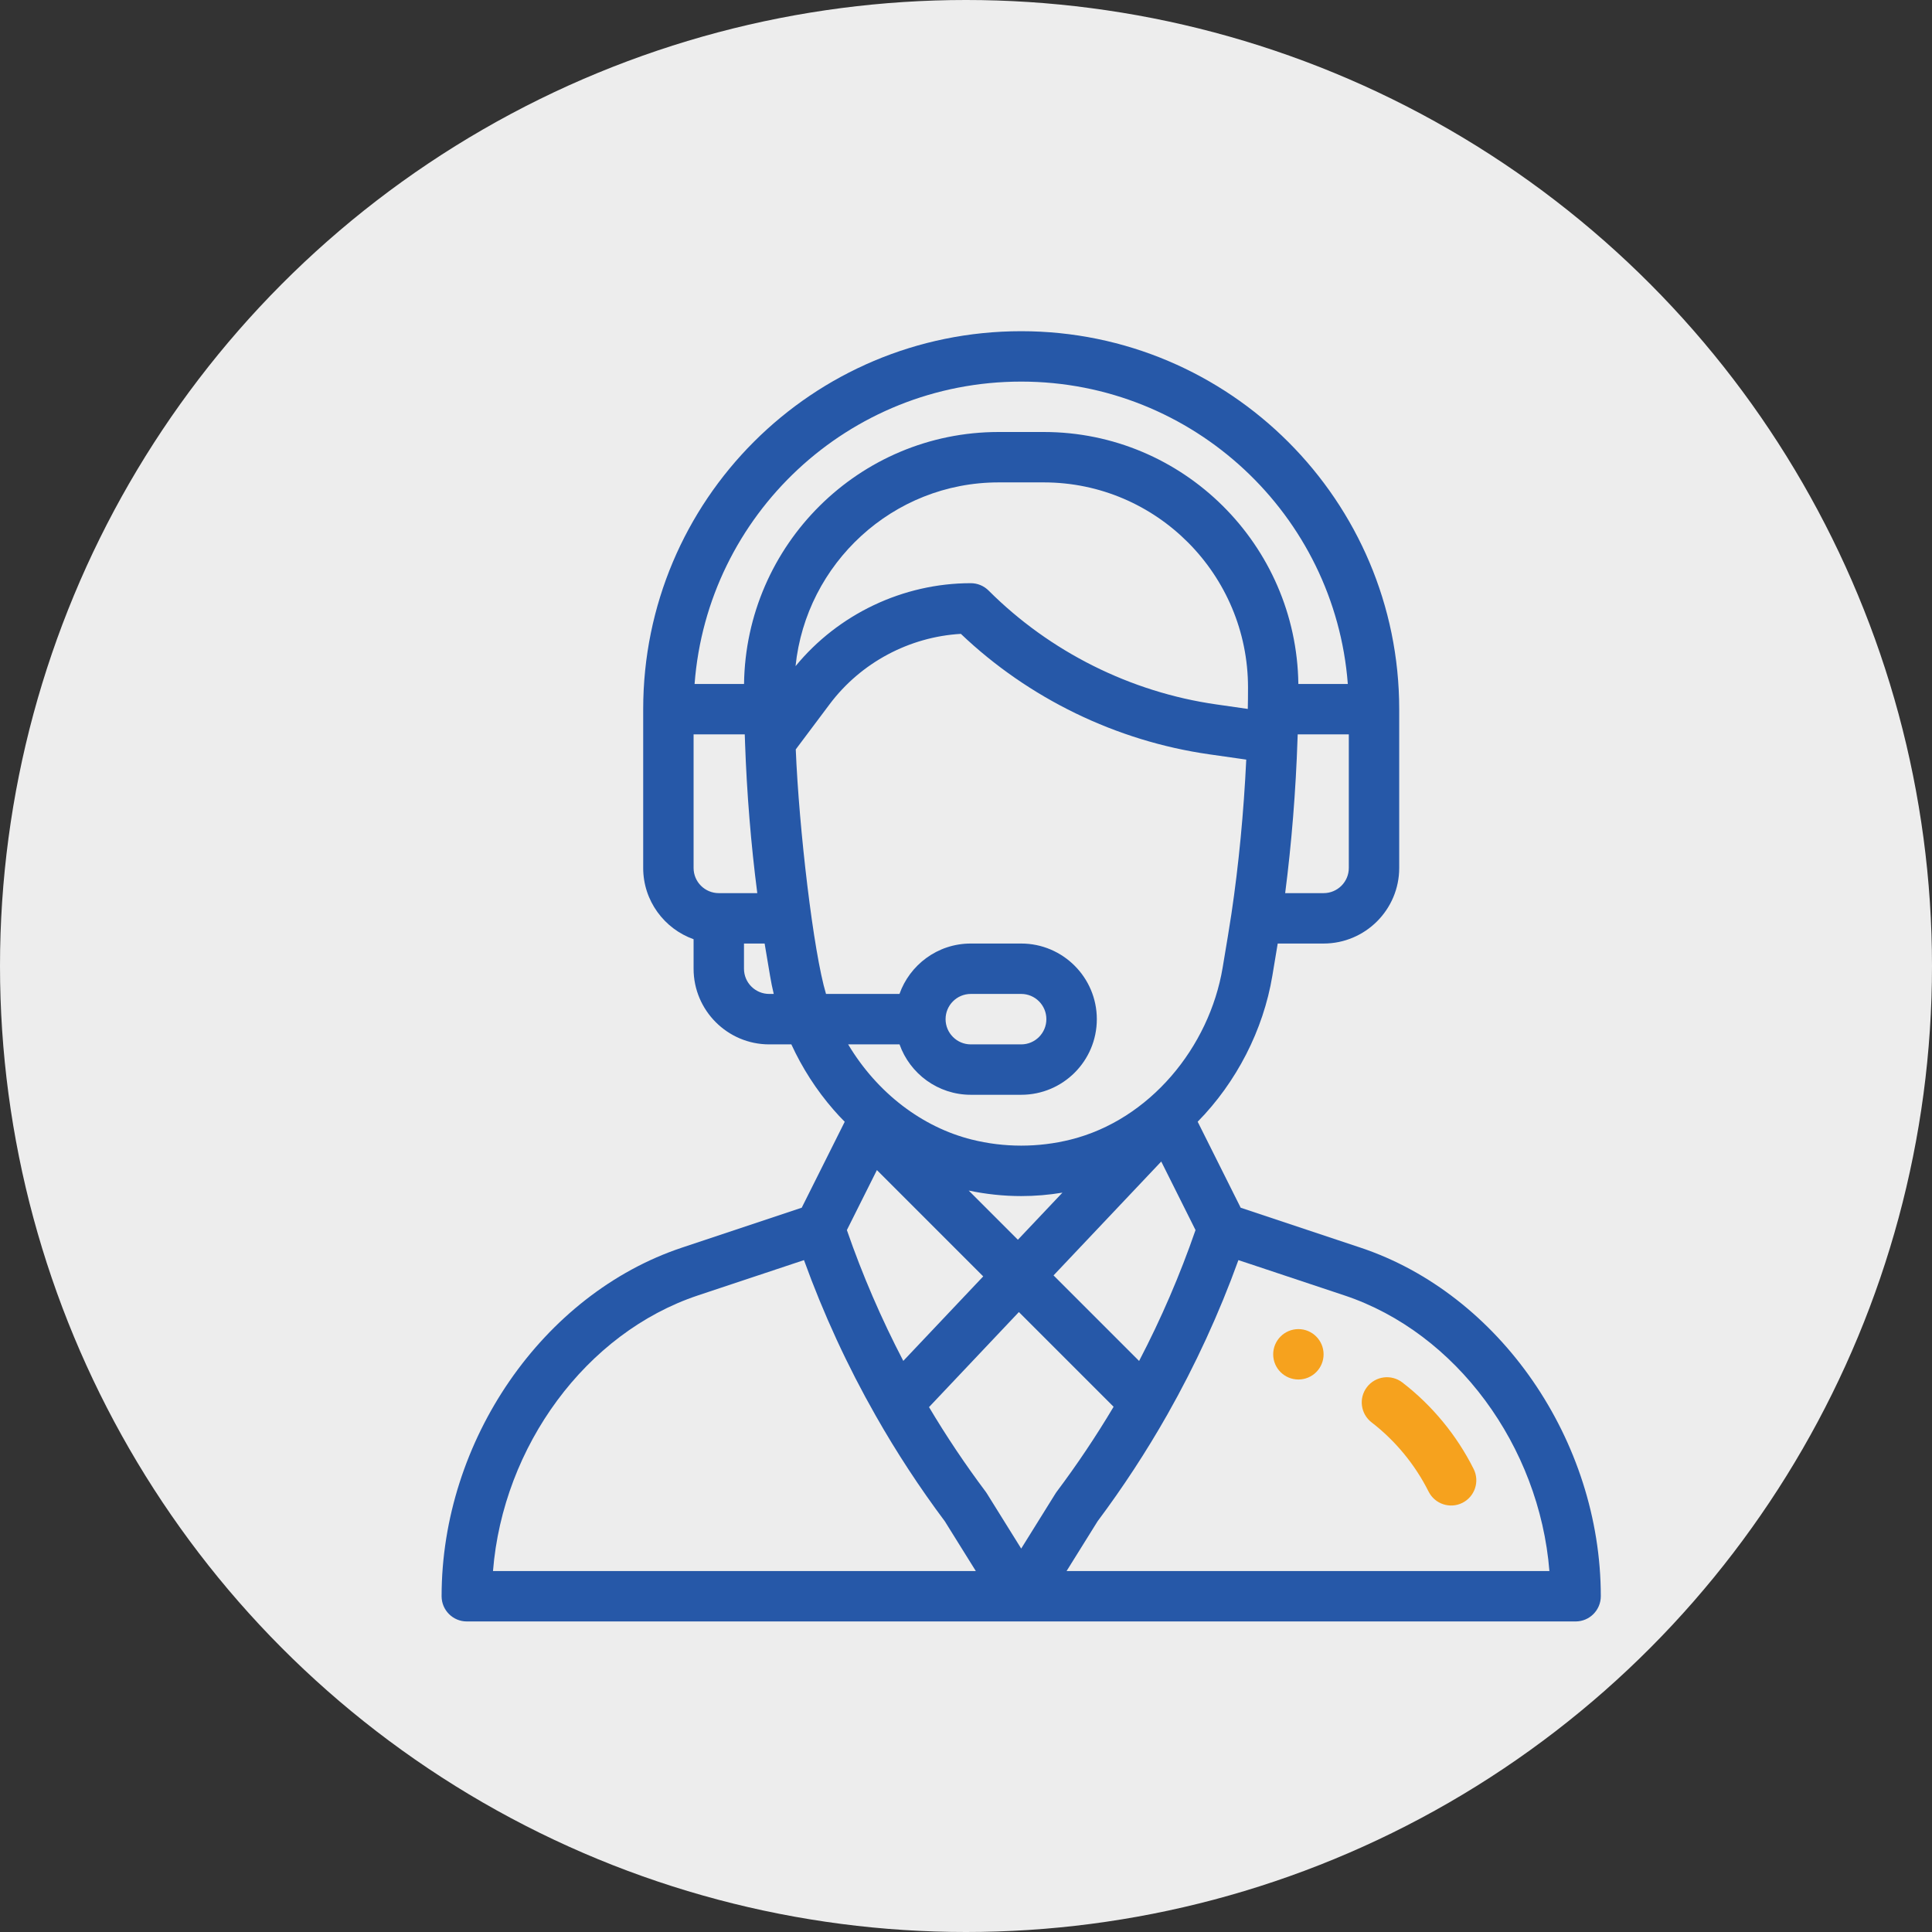
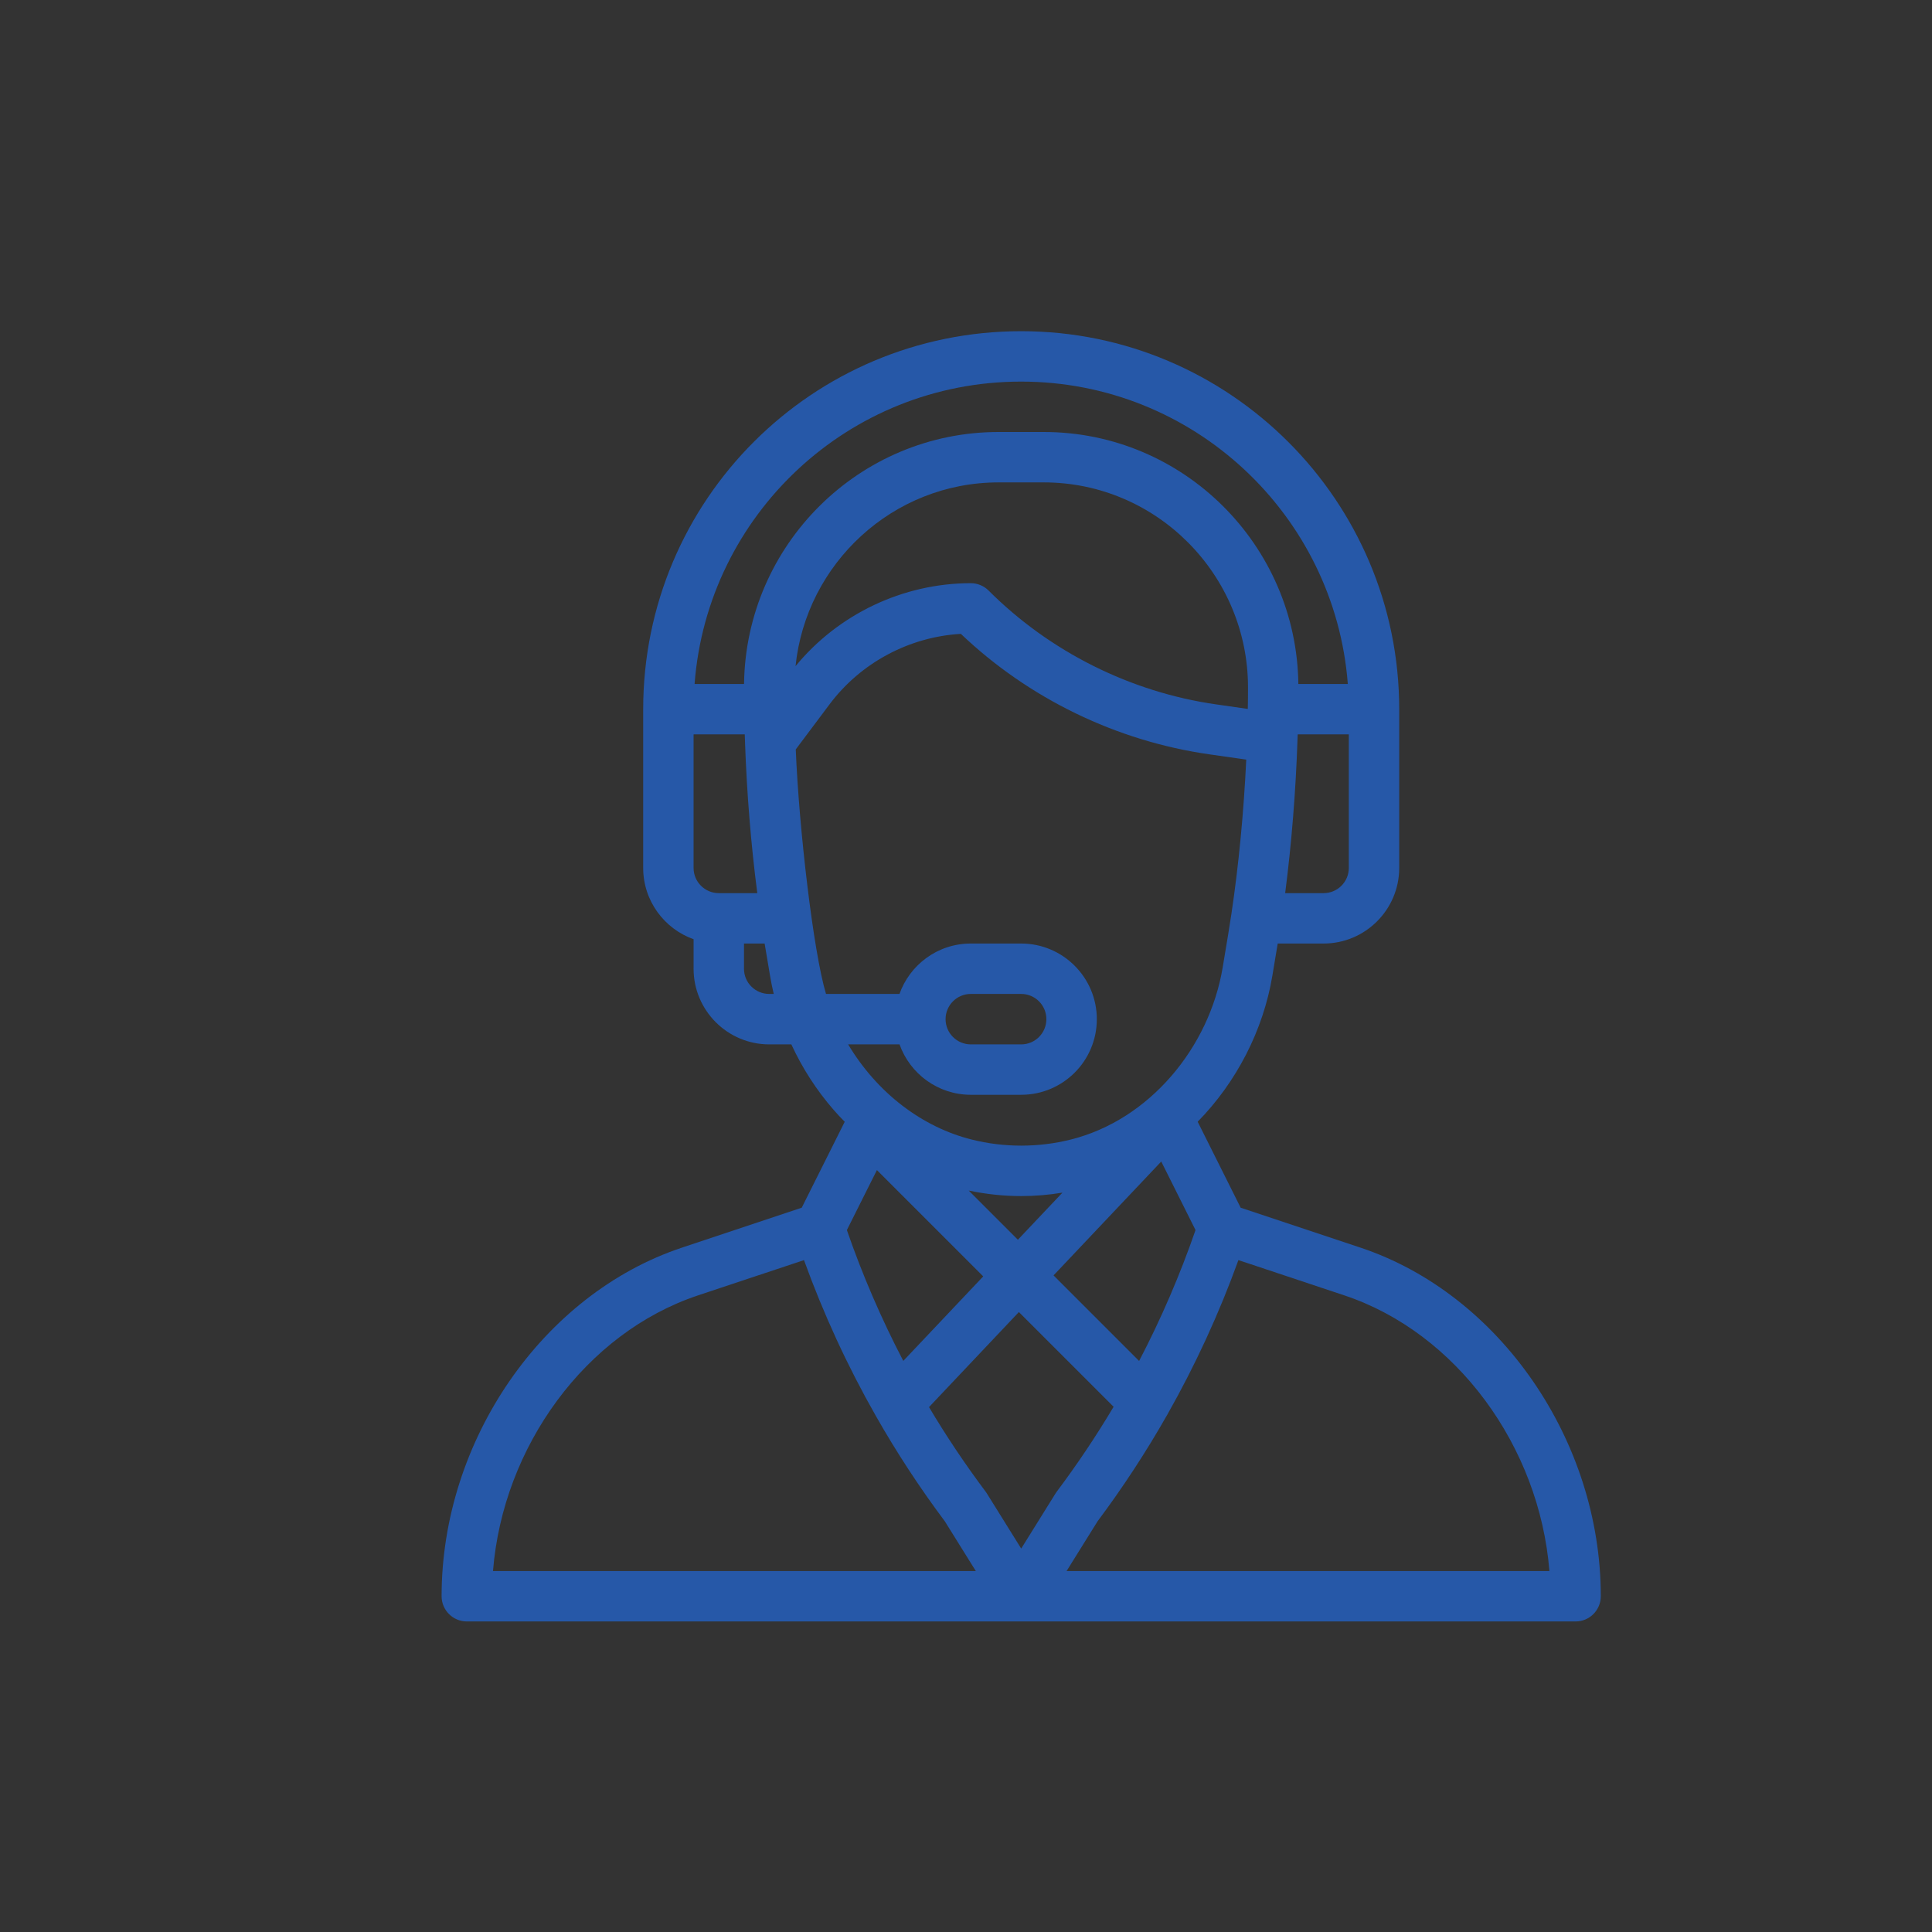
<svg xmlns="http://www.w3.org/2000/svg" width="35" height="35" viewBox="0 0 35 35" fill="none">
  <rect x="0" y="0" width="35" height="35" fill="#333333" stroke="none" />
-   <circle cx="17.5" cy="17.5" r="17.5" fill="#EDEDED" />
-   <path d="M23.522 24.078C23.27 24.078 23.065 24.283 23.065 24.535C23.065 24.787 23.27 24.991 23.522 24.991C23.774 24.991 23.978 24.787 23.978 24.535C23.978 24.283 23.774 24.078 23.522 24.078Z" fill="#F6A21E" />
  <path d="M24.646 22.602L22.476 21.879L21.697 20.321C22.399 19.607 22.886 18.662 23.05 17.676L23.147 17.093H23.978C24.733 17.093 25.348 16.479 25.348 15.724V12.848C25.348 9.072 22.276 6 18.5 6C14.714 6 11.652 9.063 11.652 12.848V15.724C11.652 16.319 12.034 16.826 12.565 17.015V17.55C12.565 18.305 13.18 18.92 13.935 18.92H14.336C14.534 19.349 14.79 19.748 15.101 20.105C15.166 20.18 15.233 20.252 15.303 20.322L14.524 21.879L12.354 22.602C9.831 23.443 8 26.099 8 28.917C8 29.169 8.204 29.374 8.457 29.374H28.544C28.796 29.374 29 29.169 29 28.917C29 26.099 27.169 23.443 24.646 22.602ZM24.435 15.724C24.435 15.976 24.23 16.18 23.978 16.18H23.282C23.398 15.281 23.475 14.325 23.506 13.383C23.507 13.356 23.508 13.331 23.509 13.304H24.435V15.724ZM13.022 16.18C12.77 16.18 12.565 15.976 12.565 15.724V13.304H13.492C13.493 13.352 13.495 13.4 13.497 13.448L13.497 13.453C13.529 14.369 13.605 15.301 13.719 16.18L13.022 16.18ZM13.935 18.006C13.683 18.006 13.478 17.802 13.478 17.55V17.093H13.852L13.95 17.676C13.968 17.787 13.991 17.897 14.017 18.006H13.935ZM13.479 12.391H12.583C12.814 9.332 15.367 6.913 18.5 6.913C21.619 6.913 24.183 9.331 24.417 12.391H23.521C23.488 9.87 21.435 7.826 18.909 7.826H18.091C15.565 7.826 13.512 9.87 13.479 12.391ZM18.091 8.739H18.909C20.954 8.739 22.61 10.412 22.609 12.456C22.609 12.599 22.608 12.724 22.605 12.838L22.605 12.843L22.034 12.761C20.483 12.54 19.018 11.807 17.91 10.699C17.824 10.613 17.708 10.565 17.587 10.565C16.361 10.565 15.187 11.124 14.412 12.068C14.603 10.209 16.174 8.739 18.091 8.739ZM14.964 18.006C14.735 17.246 14.474 15.009 14.416 13.576L15.03 12.757C15.595 12.004 16.473 11.537 17.407 11.483C18.635 12.653 20.225 13.425 21.905 13.665L22.577 13.761C22.532 14.714 22.44 15.671 22.309 16.551C22.267 16.834 22.234 17.017 22.15 17.526C21.908 18.976 20.826 20.287 19.398 20.644C18.81 20.791 18.19 20.791 17.603 20.644C16.711 20.421 15.893 19.804 15.365 18.92H16.296C16.484 19.451 16.992 19.833 17.587 19.833H18.5C19.257 19.833 19.87 19.22 19.87 18.463C19.87 17.708 19.255 17.093 18.5 17.093H17.587C16.979 17.093 16.479 17.486 16.295 18.006H14.964ZM17.549 21.568C17.862 21.634 18.181 21.668 18.5 21.668C18.75 21.668 19 21.647 19.247 21.606L18.44 22.459L17.549 21.568ZM17.812 23.123L16.364 24.654C15.966 23.891 15.623 23.097 15.342 22.284L15.886 21.197L17.812 23.123ZM21.037 21.042L21.658 22.284C21.376 23.099 21.034 23.893 20.636 24.655L19.086 23.105L21.037 21.042ZM17.13 18.463C17.13 18.211 17.335 18.006 17.587 18.006H18.5C18.752 18.006 18.956 18.211 18.956 18.463C18.956 18.715 18.752 18.92 18.5 18.92H17.587C17.335 18.92 17.13 18.715 17.13 18.463ZM8.931 28.461C9.112 26.199 10.617 24.144 12.643 23.468L14.565 22.828C14.917 23.801 15.353 24.748 15.864 25.646L15.867 25.651C16.24 26.308 16.66 26.95 17.116 27.559L17.678 28.461H8.931ZM18.5 28.054L17.881 27.06C17.874 27.049 17.866 27.038 17.859 27.027C17.489 26.534 17.144 26.019 16.83 25.491L18.458 23.769L20.174 25.485C19.858 26.016 19.511 26.534 19.141 27.027C19.119 27.057 19.151 27.01 18.5 28.054ZM19.322 28.461L19.884 27.559C20.341 26.948 20.765 26.3 21.142 25.636C21.144 25.632 21.146 25.628 21.149 25.624L21.15 25.622C21.654 24.732 22.086 23.794 22.435 22.828L24.357 23.468C26.383 24.144 27.888 26.199 28.069 28.461H19.322Z" fill="#2658A8" />
-   <path d="M26.697 26.613C26.392 26.003 25.945 25.46 25.404 25.044C25.204 24.891 24.918 24.928 24.764 25.128C24.61 25.328 24.648 25.614 24.848 25.768C25.279 26.1 25.636 26.534 25.88 27.021C25.993 27.247 26.267 27.338 26.492 27.226C26.718 27.113 26.809 26.839 26.697 26.613Z" fill="#F6A21E" />
</svg>